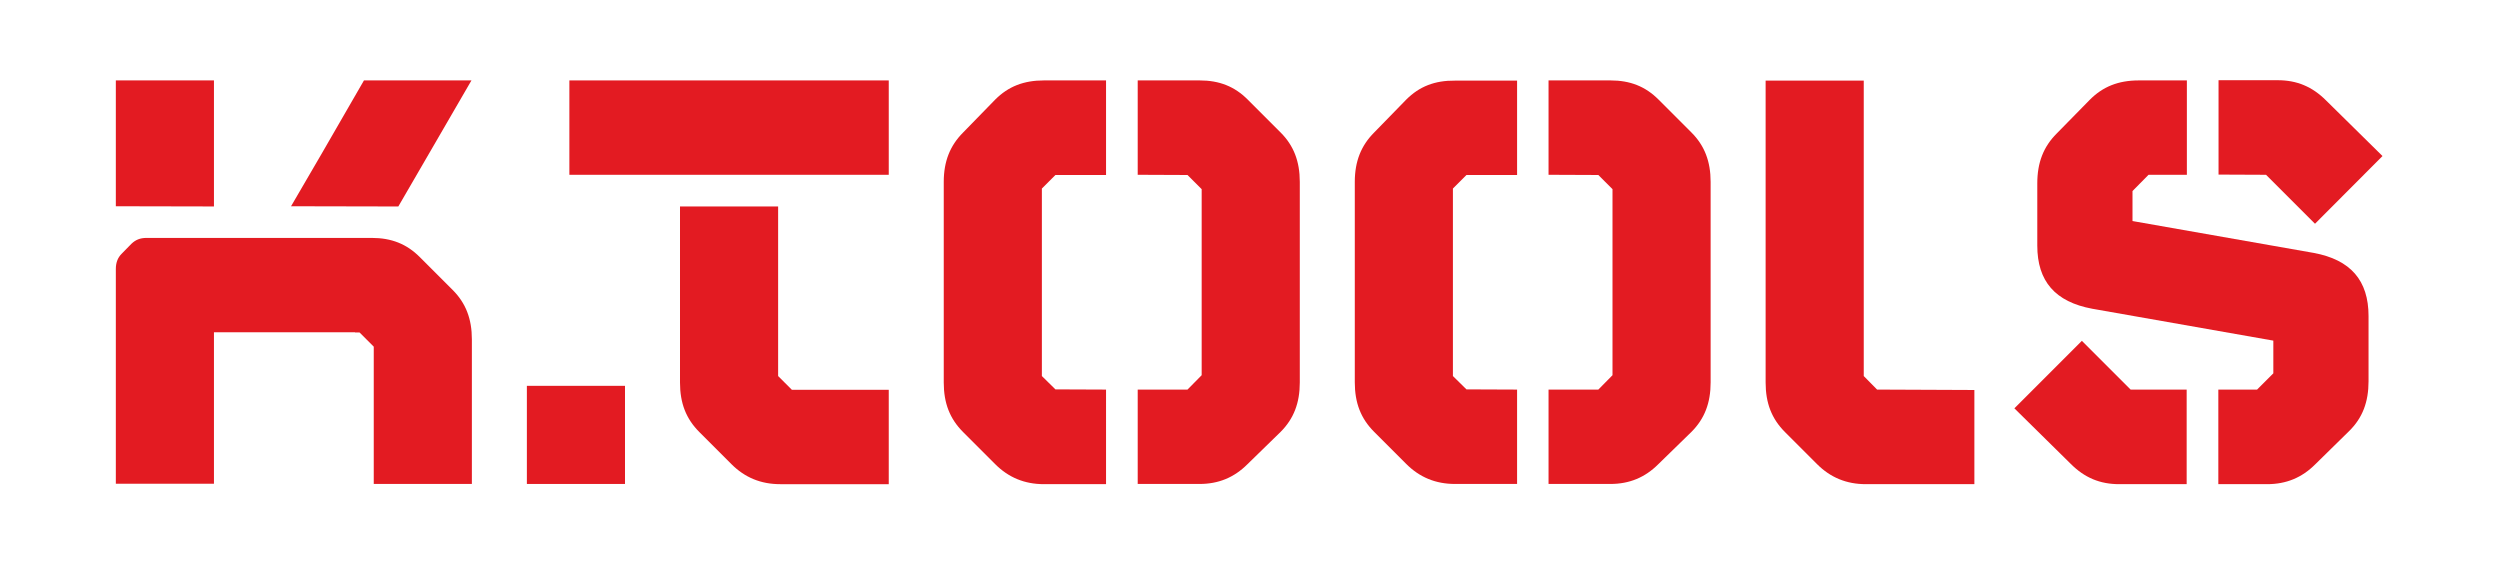
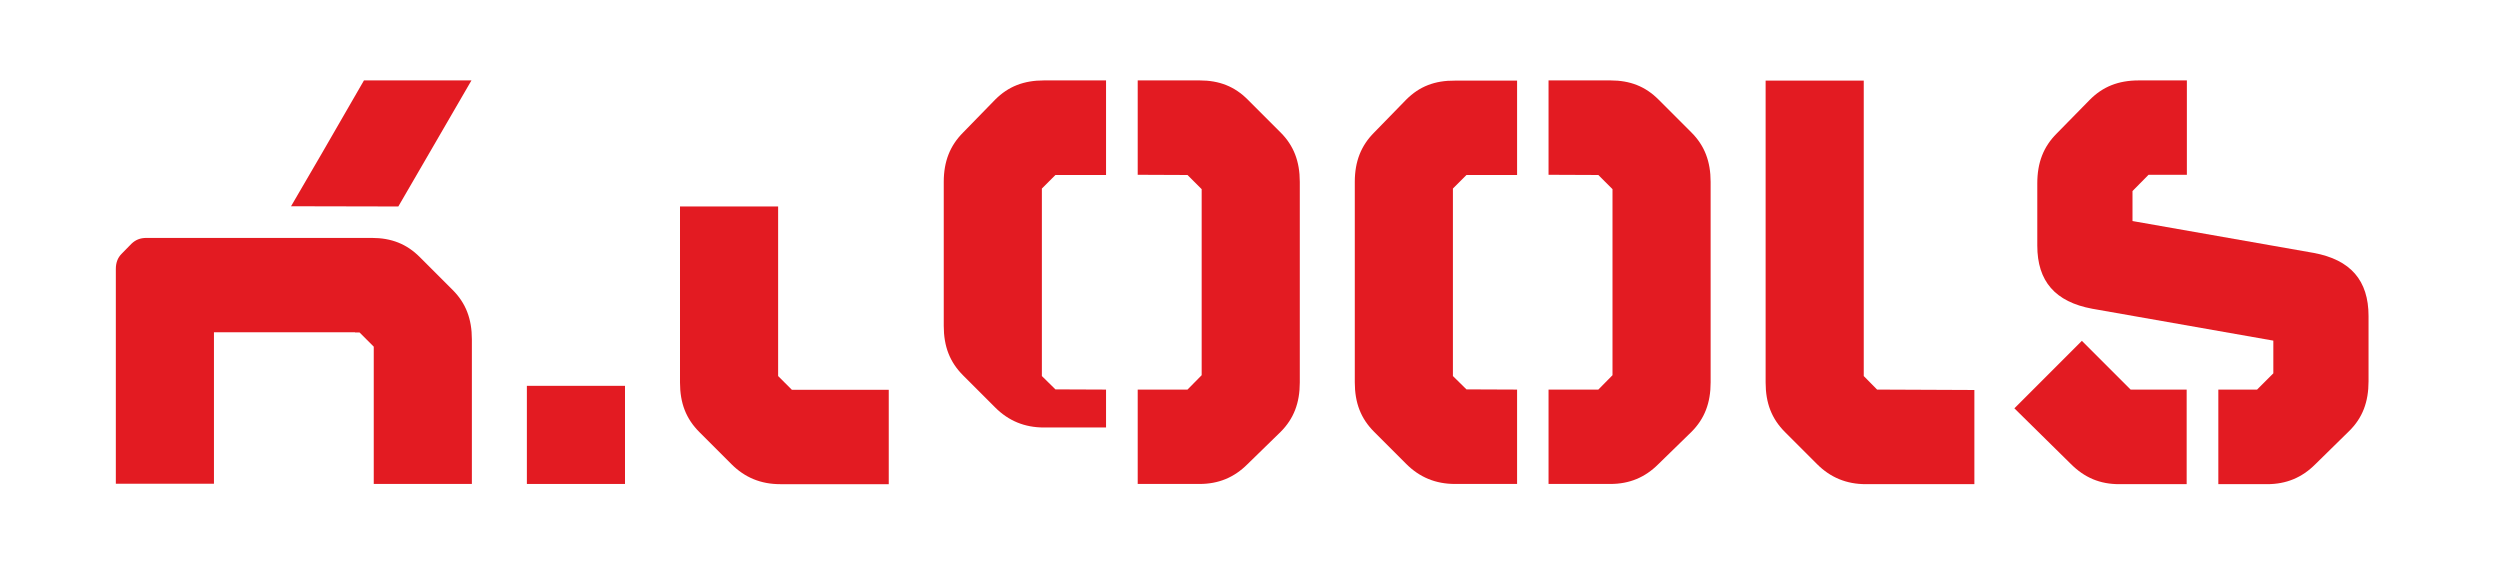
<svg xmlns="http://www.w3.org/2000/svg" version="1.1" id="Layer_1" x="0px" y="0px" viewBox="0 0 1200 270" style="enable-background:new 0 0 1200 270;" xml:space="preserve">
  <style type="text/css">
	.st0{fill:#E31B22;}
</style>
  <g>
    <g>
      <g>
        <g>
-           <rect x="273.3" y="38.6" class="st0" width="153.3" height="45.3" />
          <path class="st0" d="M373.5,180.5l0-81.4l-47.1,0l0,84.5c0,9.9,2.9,17.4,9.3,23.8l15.4,15.4c6.4,6.4,14.1,9.6,23.4,9.6l52.1,0      l0-45.3l-46.5,0L373.5,180.5z" />
          <path class="st0" d="M894.6,180.5l0-141.8l-47.1,0l0,144.9c0,9.9,2.9,17.4,9.3,23.8l15.4,15.4c6.4,6.4,14.1,9.6,23.4,9.6l52.1,0      v-45.2l-46.7-0.2L894.6,180.5z" />
-           <path class="st0" d="M477.7,47.8l-15.4,15.8c-6.3,6.3-9.3,13.9-9.3,23.7l0,46.2v27.2v22.9c0,9.9,2.9,17.4,9.3,23.8l15.4,15.4      c6.4,6.4,14.1,9.6,23.4,9.6l29.8,0V187l-24.3-0.1l-6.5-6.4v-0.4l0-46.5l0-43.1l6.5-6.5l24.3,0V38.6l-29.8,0      C491.4,38.6,484,41.5,477.7,47.8z" />
+           <path class="st0" d="M477.7,47.8l-15.4,15.8c-6.3,6.3-9.3,13.9-9.3,23.7l0,46.2v22.9c0,9.9,2.9,17.4,9.3,23.8l15.4,15.4      c6.4,6.4,14.1,9.6,23.4,9.6l29.8,0V187l-24.3-0.1l-6.5-6.4v-0.4l0-46.5l0-43.1l6.5-6.5l24.3,0V38.6l-29.8,0      C491.4,38.6,484,41.5,477.7,47.8z" />
          <path class="st0" d="M598.9,47.8C598.9,47.8,598.9,47.8,598.9,47.8c-6.3-6.3-13.6-9.2-23.1-9.2l-29.7,0v45.3L570,84l6.8,6.8      l0,42.7h0l0,46.6L570,187l-23.9,0l0,45.3l29.7,0c9.1,0,16.6-3.1,23-9.5l15.9-15.5c6.3-6.3,9.2-13.9,9.2-23.7v-17.4v-32.6V87.3      c0-9.8-2.9-17.4-9.2-23.7L598.9,47.8z" />
          <path class="st0" d="M675,47.8l-15.4,15.8c-6.3,6.3-9.3,13.9-9.3,23.7l0,46.2v27.8v22.2c0,9.9,2.9,17.4,9.3,23.8l15.4,15.4      c6.4,6.4,14.1,9.6,23.4,9.6l29.8,0V187l-24.3-0.1l-6.5-6.4v-21.6l0-25.3V90.5l6.5-6.5l24.3,0l0-45.3l-29.8,0      C688.7,38.6,681.3,41.5,675,47.8z" />
          <path class="st0" d="M796.1,47.8C796.1,47.8,796.1,47.8,796.1,47.8c-6.3-6.3-13.6-9.2-23.1-9.2l-29.7,0l0,45.3l23.9,0.1l6.8,6.8      l0,42.7h0l0,46.6l-6.8,6.9l-23.9,0v45.3l29.7,0c9.1,0,16.6-3.1,23-9.5l15.9-15.5c6.3-6.3,9.2-13.9,9.2-23.7v-27.1v-22.9V87.3      c0-9.8-2.9-17.4-9.2-23.7L796.1,47.8z" />
        </g>
        <rect x="252.9" y="185.2" class="st0" width="47.1" height="47.1" />
        <g>
          <path class="st0" d="M102.7,209.1l0-39.2h0v-10.4h6.5l0,0h39.5v0l21.7,0v0.1l2.2,0l6.8,6.8l0,42.7h0l0,23.2h47.1v-23.2l0-46.2      c0-9.8-2.9-17.4-9.2-23.7l-15.8-15.8c0,0,0,0,0,0c-6.3-6.3-13.6-9.2-23.1-9.2h-19.6h-10.1l-45,0c-0.3,0-0.6,0-1,0v0H79.5h-4.8      h-4.4c-3,0-5.2,0.9-7.2,2.8l-4.7,4.8c-1.9,1.9-2.8,4.3-2.8,7.3v2.1v7.2v24.4v7l0,39.2v23.2h47.1V209.1z" />
        </g>
      </g>
      <g>
-         <path class="st0" d="M1087.7,83.9l23.5,23.5l32.4-32.5l-27.1-26.7c-6.6-6.6-14-9.7-23.2-9.7l-28.4,0v45.3L1087.7,83.9z" />
        <path class="st0" d="M999.3,163.6L966.9,196l27.1,26.7c6.6,6.6,14,9.7,23.2,9.7l32.4,0V187l-26.9,0L999.3,163.6z" />
        <path class="st0" d="M1110.6,121.4l-87-15.3l0-14.4l7.7-7.8l18.4,0V38.6l-23.1,0c-9.8,0-17.3,3-23.6,9.4l-15.8,16.1     c-6.3,6.3-9.3,13.9-9.3,23.9v10v8.7v11.2c0,17.1,8.6,27,26.4,30.3l86.9,15.3v15.7l-7.8,7.8l-18.6,0v45.4l23.4,0     c9.2,0,16.7-3.1,23.2-9.6l16.2-15.9c6.4-6.3,9.3-13.9,9.3-23.9v-31.3C1136.9,134.6,1128.3,124.7,1110.6,121.4z" />
      </g>
    </g>
    <g>
-       <polygon class="st0" points="55.6,73.6 55.6,99 102.7,99.1 102.7,73.6 102.7,38.6 55.6,38.6   " />
      <polygon class="st0" points="154.5,73.6 139.7,99 186.7,99.1 186.7,99.1 191.2,99.1 206,73.6 226.3,38.6 174.7,38.6   " />
    </g>
  </g>
</svg>